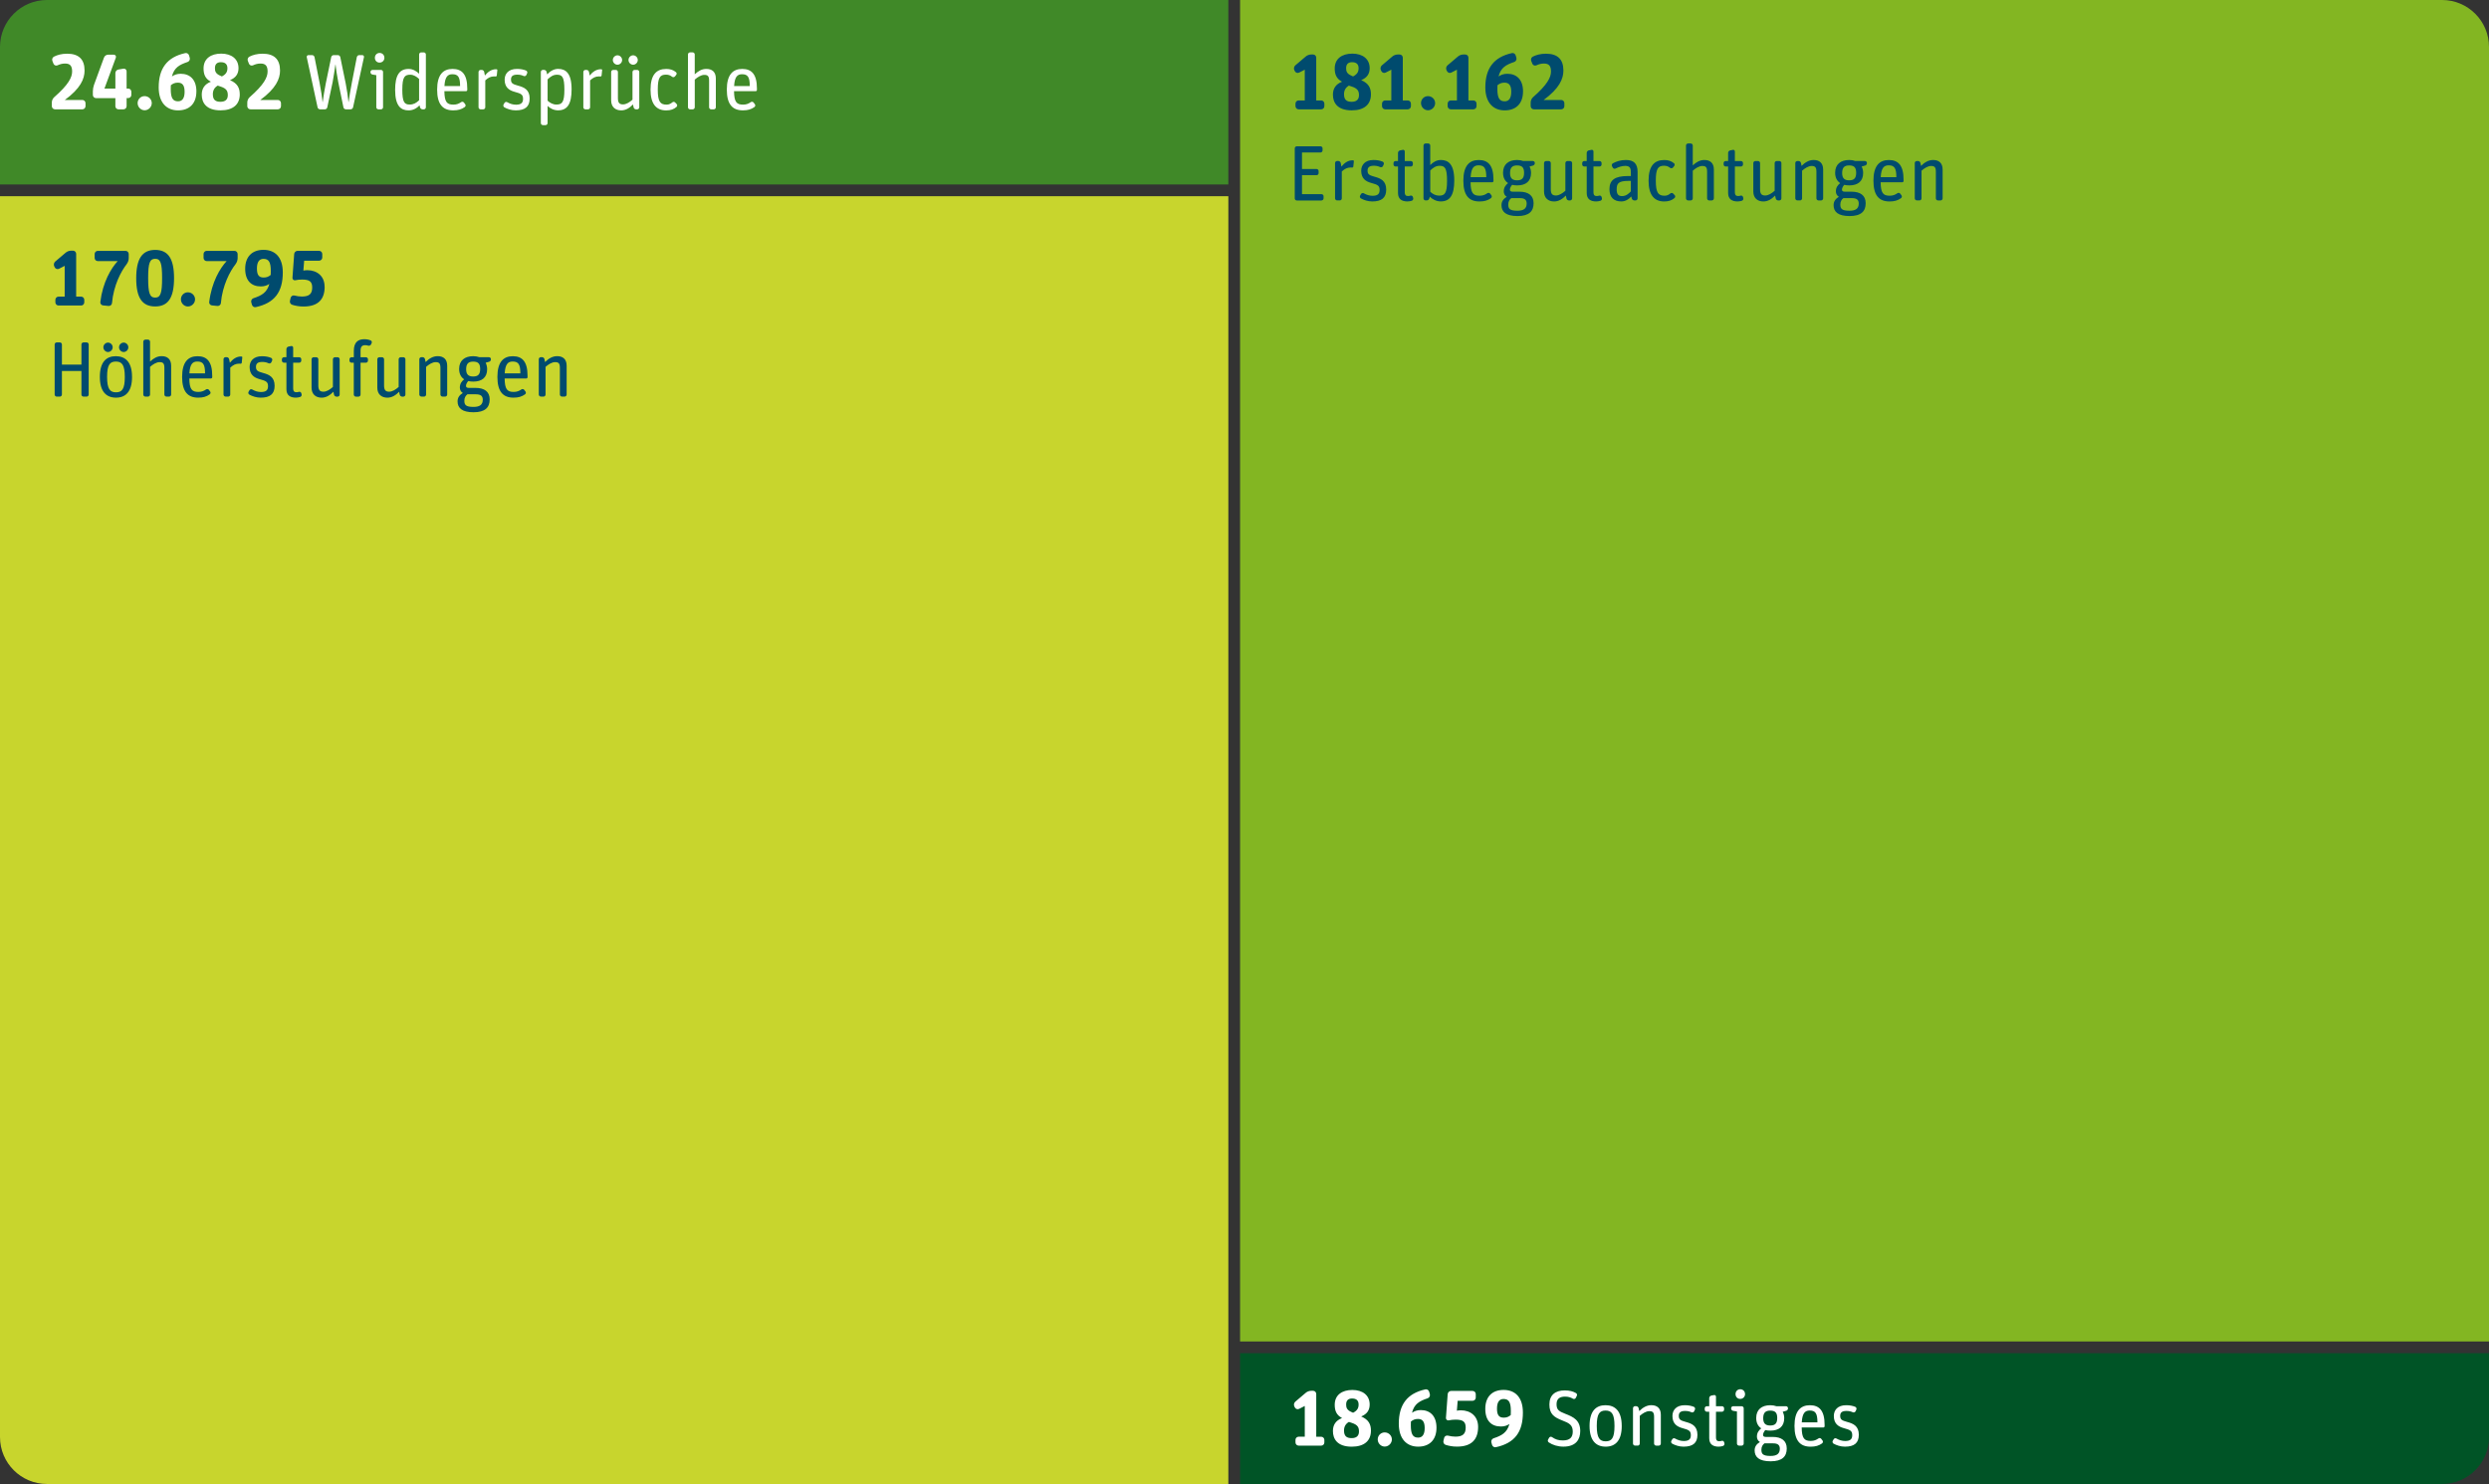
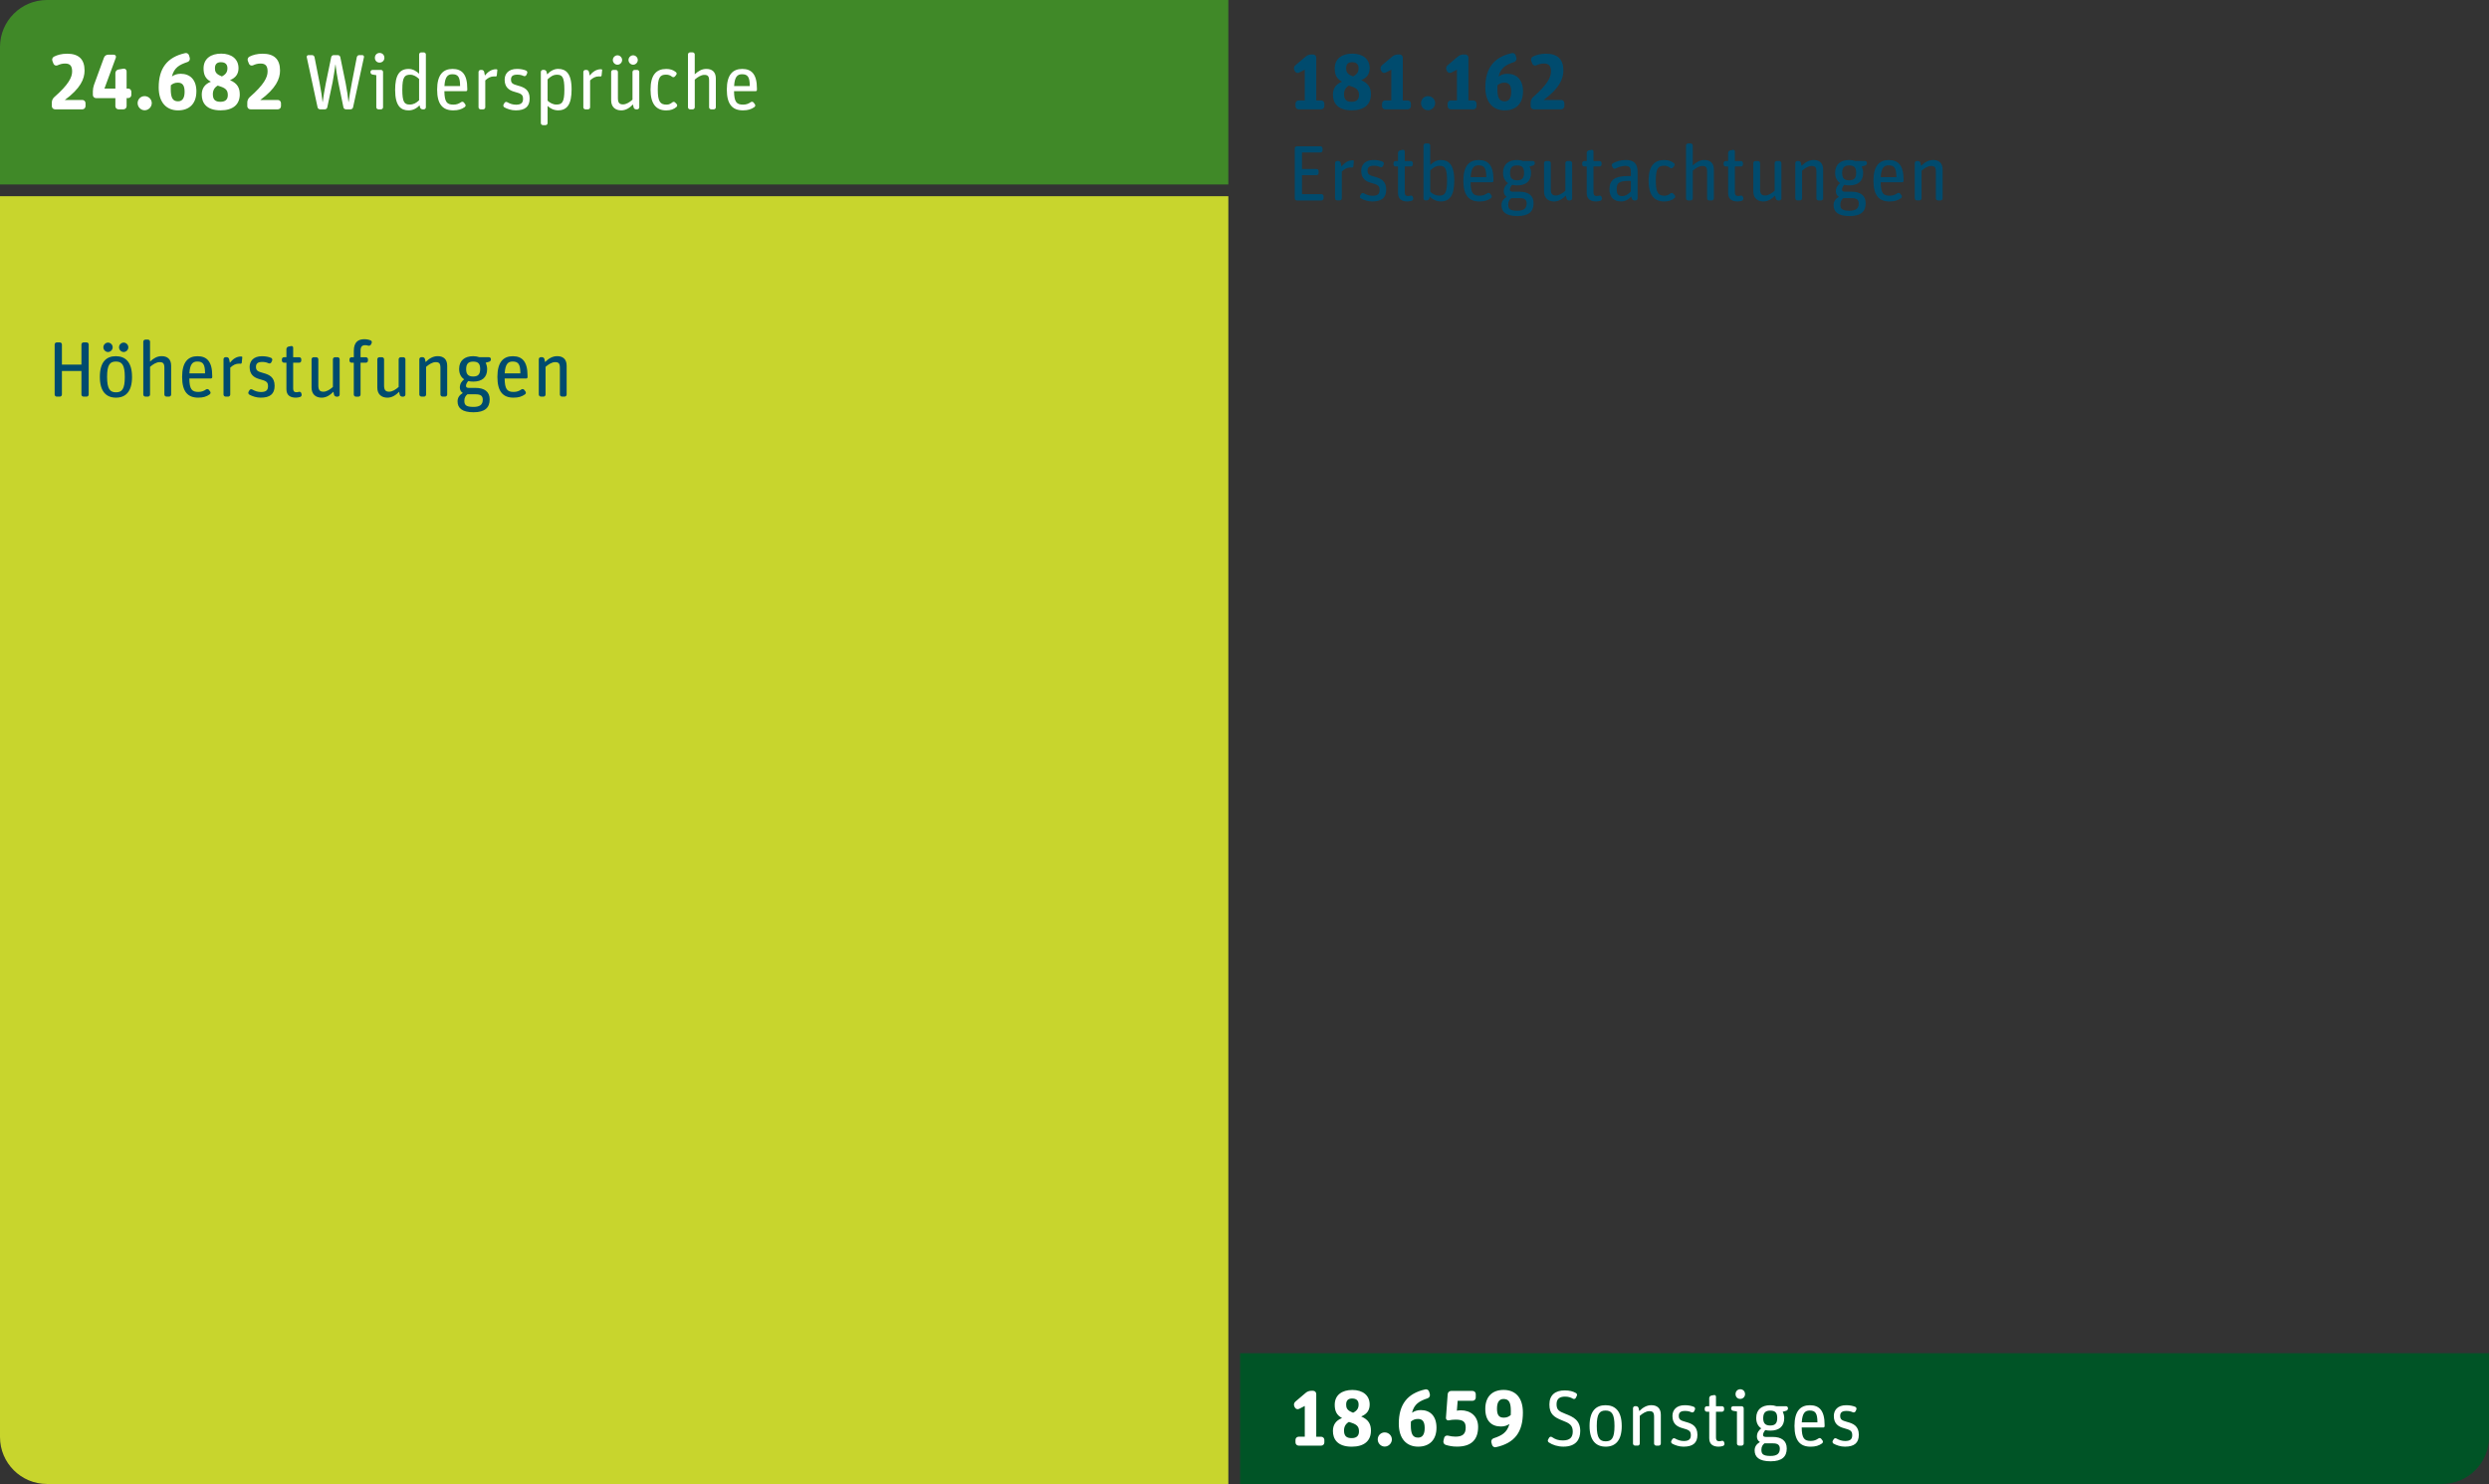
<svg xmlns="http://www.w3.org/2000/svg" id="Ebene_1" viewBox="0 0 1200 715.67">
  <rect x="0" y="0" width="1200" height="715.67" fill="#333333" stroke="none" />
  <defs>
    <style>.cls-1{clip-path:url(#clippath);}.cls-2{fill:none;}.cls-2,.cls-3,.cls-4,.cls-5,.cls-6,.cls-7,.cls-8{stroke-width:0px;}.cls-3{fill:#83b622;}.cls-4{fill:#408928;}.cls-5{fill:#c8d52d;}.cls-6{fill:#fff;}.cls-7{fill:#004b6e;}.cls-8{fill:#005426;}</style>
    <clipPath id="clippath">
      <path class="cls-2" d="M22.64,0C10.14,0,0,10.14,0,22.64v670.39c0,12.51,10.14,22.64,22.64,22.64h1154.72c12.5,0,22.64-10.14,22.64-22.64V22.64c0-12.51-10.14-22.64-22.64-22.64H22.64Z" />
    </clipPath>
  </defs>
  <g class="cls-1">
    <polygon class="cls-4" points="0 0 0 88.96 592.21 88.96 592.21 0 0 0 0 0" />
    <polygon class="cls-8" points="597.87 652.6 597.87 715.67 1200 715.67 1200 652.6 597.87 652.6 597.87 652.6" />
    <polygon class="cls-5" points="0 94.62 0 715.67 592.21 715.67 592.21 94.62 0 94.62 0 94.62" />
-     <polygon class="cls-3" points="597.87 0 597.87 646.94 1200 646.94 1200 0 597.87 0 597.87 0" />
    <path class="cls-6" d="M39.71,52.73c.83,0,1.52-.68,1.52-1.52v-1.48c0-.83-.68-1.52-1.52-1.52h-8.46c7.55-5.54,9.52-10.17,9.52-14.19,0-5.42-2.81-8.12-8.38-8.12-2.77,0-4.74.61-6.34,1.4-.76.38-1.1,1.29-.8,2.05l.53,1.36c.3.76,1.18,1.14,1.93.8,1.14-.53,2.28-.87,3.68-.87,2.43,0,3.38,1.18,3.38,3.83,0,2.81-1.71,6.34-8.65,12.41-.68.61-1.14,1.59-1.14,2.54v1.78c0,.83.68,1.52,1.52,1.52h13.2ZM55.61,51.21c0,.83.68,1.52,1.52,1.52h2.39c.83,0,1.52-.68,1.52-1.52v-3.91h.76c.83,0,1.52-.68,1.52-1.52v-1.55c0-.83-.68-1.52-1.52-1.52h-.76v-8.31c0-.8-.72-1.4-1.48-1.29l-2.46.42c-.83.11-1.48.87-1.48,1.75v7.44h-5.27l5.5-14.91c.27-.72-.23-1.44-.99-1.44h-2.69c-.91,0-1.75.57-2.05,1.44l-4.82,13.17c-.3.83-.53,2.09-.53,2.96v1.86c0,.83.68,1.52,1.52,1.52h9.33v3.91h0ZM73.17,49.73c0-1.86-1.55-3.37-3.45-3.37s-3.37,1.52-3.37,3.37,1.52,3.45,3.37,3.45,3.45-1.55,3.45-3.45h0ZM94.69,44.08c0-5.65-3.07-8.5-7.55-8.5-1.86,0-3.11.53-4.25,1.29,1.06-4.25,3.57-5.65,7.55-6.98.8-.27,1.25-1.14,1.06-1.93l-.34-1.21c-.23-.83-1.06-1.33-1.86-1.14-8.69,1.93-12.79,7.32-12.79,16.54,0,7.4,3.87,11.08,9.33,11.08s8.84-3.26,8.84-9.14h0ZM89,44.27c0,3.11-1.14,4.59-3.15,4.59-2.58,0-3.53-1.67-3.53-6,0-.61,0-1.21.04-1.75.99-.8,1.93-1.25,3.38-1.25,2.28,0,3.26,1.37,3.26,4.4h0ZM115.59,45.48c0-3-1.06-5.27-4.7-6.83,2.88-1.18,4.1-3.11,4.1-5.77,0-4.44-3.37-7.02-8.35-7.02s-8.5,2.43-8.5,7.13c0,2.73.72,4.93,3.53,6.41-3.07,1.21-4.4,3.34-4.4,6.26,0,3.76,2.05,7.55,9.07,7.55,5.99,0,9.26-2.8,9.26-7.74h0ZM109.83,45.86c0,1.94-.99,3.23-3.53,3.23-2.32,0-3.68-.87-3.68-3.64,0-1.86.76-3.23,2.35-4.17l1.48.49c2.73.91,3.38,2.13,3.38,4.1h0ZM106.56,30c2.01,0,3.08.99,3.08,2.88,0,1.71-.61,2.92-2.66,3.98l-.84-.38c-2.2-.95-2.51-2.16-2.51-3.61,0-1.97,1.03-2.88,2.92-2.88h0ZM133.95,52.73c.83,0,1.52-.68,1.52-1.52v-1.48c0-.83-.68-1.52-1.52-1.52h-8.46c7.55-5.54,9.52-10.17,9.52-14.19,0-5.42-2.81-8.12-8.38-8.12-2.77,0-4.74.61-6.34,1.4-.76.38-1.1,1.29-.8,2.05l.53,1.36c.3.76,1.18,1.14,1.93.8,1.14-.53,2.28-.87,3.68-.87,2.43,0,3.38,1.18,3.38,3.83,0,2.81-1.71,6.34-8.65,12.41-.68.61-1.14,1.59-1.14,2.54v1.78c0,.83.68,1.52,1.52,1.52h13.2ZM156.61,52.73c.57,0,1.06-.42,1.18-.95l2.58-12.18c.45-2.16,1.14-7.13,1.33-8.46h.08c.15,1.59.68,5.42,1.33,8.61l2.47,12.02c.11.53.61.95,1.18.95h2.28c.57,0,1.06-.42,1.18-.95l5.27-24.24c.08-.49-.3-.95-.8-.95h-1.48c-.57,0-1.06.42-1.18.99l-2.35,12.06c-.76,3.91-1.29,7.25-1.59,9.56h-.08c-.23-2.35-.68-5.65-1.33-8.91l-2.62-12.75c-.11-.53-.61-.95-1.18-.95h-2.01c-.57,0-1.06.42-1.18.95l-2.62,12.67c-.72,3.53-1.1,6.26-1.48,8.99h-.08c-.19-1.86-.64-5.23-1.44-9.33l-2.43-12.29c-.11-.57-.61-.99-1.18-.99h-1.78c-.49,0-.87.46-.8.95l5.23,24.24c.11.53.61.95,1.18.95h2.31ZM183.69,52.73c.53,0,.99-.46.99-.99v-17.04c0-.53-.46-.98-.99-.98h-4.09c-.53,0-.99.45-.99.98v.11c0,.57.42,1.06.99,1.14l1.82.3v15.48c0,.53.45.99.98.99h1.29ZM185.32,27.88c0-1.37-.99-2.35-2.31-2.35s-2.27,1.02-2.27,2.35.95,2.31,2.24,2.31c1.36,0,2.35-1.02,2.35-2.31h0ZM202.25,50.76l.27,1.02c.15.57.68.95,1.25.95h.57c.53,0,.98-.45.98-.98v-25.49c0-.53-.45-.99-.98-.99h-1.29c-.53,0-.98.46-.98.99v9.29c-1.21-1.17-2.96-2.31-5.05-2.31-4.44,0-6.52,2.99-6.52,10.13,0,7.82,2.84,9.86,6.49,9.86,2.01,0,3.83-.87,5.28-2.46h0ZM193.97,43.13c0-6.11,1.18-7.1,3.87-7.1,1.6,0,3.11.99,4.21,2.05v10.29c-1.37,1.29-2.66,2.05-4.52,2.05-2.58,0-3.57-1.18-3.57-7.29h0ZM224.06,51.63c.46-.3.53-.95.23-1.36l-.61-.8c-.3-.42-.95-.53-1.4-.19-.99.68-2.05,1.18-3.68,1.18-3.15,0-4.29-1.29-4.36-6.49h10.43c.34,0,.61-.27.61-.61v-.68c0-6.87-2.58-9.44-7.1-9.44s-7.43,2.76-7.43,9.97,2.8,10.01,7.77,10.01c2.39,0,3.98-.49,5.54-1.59h0ZM221.82,41.5h-7.55c.27-4.56,1.63-5.7,3.83-5.7,2.73,0,3.72,1.33,3.72,5.7h0ZM232.98,52.73c.53,0,.98-.46.98-.99v-12.97c1.4-1.29,2.58-1.93,4.33-1.93.19,0,.42,0,.61.04.3.04.57-.19.61-.45l.27-2.66c.04-.15-.11-.3-.27-.34-.11-.04-.27-.04-.38-.04-2.2,0-3.95,1.29-5.35,3.03l-.34-1.71c-.11-.57-.61-.99-1.17-.99h-.57c-.53,0-.99.46-.99.99v17.03c0,.53.45.99.99.99h1.29ZM255.36,47.53c0-4.29-2.66-5.43-5.58-6.22-2.62-.72-3.42-1.18-3.42-2.96,0-1.63.95-2.35,3-2.35,1.14,0,2.01.15,3.11.65.53.23,1.1-.04,1.33-.53l.34-.76c.23-.49,0-1.1-.49-1.33-1.21-.49-2.58-.8-4.4-.8-4.17,0-5.95,2.42-5.95,5.19,0,3.76,2.2,5.16,4.85,5.88,3.03.83,4.02,1.25,4.02,3.38,0,1.78-.8,2.81-3.38,2.81-1.56,0-2.92-.46-4.25-1.21-.45-.27-1.06-.11-1.33.38l-.42.72c-.27.45-.11,1.06.34,1.36,1.4.8,3.41,1.48,5.5,1.48,4.48,0,6.72-1.74,6.72-5.69h0ZM263.02,60.35c.53,0,.99-.46.99-.99v-8.27c1.21,1.17,2.96,2.12,5.05,2.12,4.44,0,6.52-2.99,6.52-10.13,0-7.82-2.84-9.86-6.49-9.86-2.01,0-3.83,1.06-5.28,2.65l-.3-1.21c-.11-.53-.64-.95-1.21-.95h-.57c-.53,0-.98.45-.98.98v24.66c0,.53.45.99.98.99h1.29ZM264.01,48.56v-10.29c1.37-1.29,2.66-2.24,4.52-2.24,2.58,0,3.57,1.18,3.57,7.29s-1.18,7.1-3.87,7.1c-1.6,0-3.11-.8-4.21-1.86h0ZM283.51,52.73c.53,0,.99-.46.99-.99v-12.97c1.4-1.29,2.58-1.93,4.32-1.93.19,0,.42,0,.61.04.3.04.57-.19.61-.45l.27-2.66c.04-.15-.11-.3-.27-.34-.11-.04-.27-.04-.38-.04-2.2,0-3.95,1.29-5.35,3.03l-.34-1.71c-.11-.57-.61-.99-1.18-.99h-.57c-.53,0-.98.46-.98.99v17.03c0,.53.45.99.98.99h1.29ZM305.18,50.38l.3,1.4c.11.53.61.95,1.17.95h.57c.53,0,.99-.45.99-.98v-17.03c0-.53-.45-.99-.99-.99h-1.29c-.53,0-.99.46-.99.99v13.35c-1.4,1.25-3.04,2.28-4.56,2.28-1.71,0-2.47-.76-2.47-3v-12.63c0-.53-.46-.99-.99-.99h-1.29c-.53,0-.98.46-.98.99v13.66c0,3.3,2.12,4.85,4.85,4.85,2.24,0,4.06-1.21,5.66-2.84h0ZM299.94,28.94c0-1.25-1.06-2.27-2.24-2.27s-2.24,1.02-2.24,2.27,1.06,2.27,2.24,2.27,2.24-1.02,2.24-2.27h0ZM307.49,28.94c0-1.25-1.06-2.27-2.24-2.27s-2.24,1.02-2.24,2.27,1.06,2.27,2.24,2.27,2.24-1.02,2.24-2.27h0ZM326.15,51.55c.42-.34.45-.98.08-1.36l-.68-.72c-.34-.42-.99-.46-1.4-.11-.8.65-1.59,1.1-2.77,1.1-3.04,0-4.25-1.4-4.25-7.25s1.1-7.21,3.98-7.21c1.25,0,2.05.34,2.88.99.42.34,1.02.3,1.4-.11l.61-.76c.34-.42.3-1.02-.15-1.36-1.37-1.1-2.81-1.51-4.63-1.51-4.7,0-7.58,2.73-7.58,9.98,0,6.83,2.69,10.01,7.54,10.01,2.16,0,3.72-.57,4.97-1.67h0ZM333.97,52.73c.53,0,.99-.46.99-.99v-13.35c1.37-1.21,3.07-2.28,4.59-2.28,1.71,0,2.32.61,2.32,2.77v12.86c0,.53.45.99.98.99h1.29c.53,0,.98-.46.98-.99v-13.89c0-3.22-1.86-4.62-4.59-4.62-2.2,0-3.91,1.06-5.58,2.61v-9.59c0-.53-.46-.99-.99-.99h-1.29c-.53,0-.98.46-.98.99v25.49c0,.53.45.99.98.99h1.29ZM363.71,51.63c.46-.3.53-.95.23-1.36l-.61-.8c-.3-.42-.95-.53-1.4-.19-.99.68-2.05,1.18-3.68,1.18-3.15,0-4.29-1.29-4.36-6.49h10.43c.34,0,.61-.27.61-.61v-.68c0-6.87-2.58-9.44-7.09-9.44s-7.43,2.76-7.43,9.97,2.8,10.01,7.77,10.01c2.39,0,3.98-.49,5.54-1.59h0ZM361.48,41.5h-7.55c.27-4.56,1.63-5.7,3.83-5.7,2.73,0,3.72,1.33,3.72,5.7h0Z" />
    <path class="cls-6" d="M636.98,697.18c.84,0,1.52-.68,1.52-1.52v-1.25c0-.83-.68-1.52-1.52-1.52h-2.39v-20.64c0-.84-.68-1.52-1.52-1.52h-.91c-.91,0-1.97.38-2.65.99l-5.01,4.25c-.64.57-.87,1.56-.45,2.35l.23.45c.38.76,1.29,1.06,2.05.68l2.73-1.4v14.83h-2.96c-.84,0-1.52.68-1.52,1.52v1.25c0,.83.68,1.52,1.52,1.52h10.88ZM660.96,689.94c0-3-1.06-5.27-4.7-6.83,2.88-1.18,4.09-3.11,4.09-5.77,0-4.44-3.37-7.01-8.35-7.01s-8.5,2.42-8.5,7.13c0,2.73.72,4.93,3.53,6.41-3.07,1.21-4.4,3.34-4.4,6.26,0,3.76,2.05,7.55,9.07,7.55,5.99,0,9.26-2.8,9.26-7.74h0ZM655.19,690.32c0,1.94-.99,3.23-3.53,3.23-2.32,0-3.68-.87-3.68-3.64,0-1.86.76-3.23,2.35-4.17l1.48.49c2.73.91,3.38,2.12,3.38,4.1h0ZM651.93,674.45c2.01,0,3.08.99,3.08,2.89,0,1.71-.61,2.92-2.66,3.98l-.83-.38c-2.2-.95-2.51-2.16-2.51-3.61,0-1.97,1.02-2.89,2.92-2.89h0ZM671.05,694.18c0-1.86-1.55-3.38-3.45-3.38s-3.37,1.52-3.37,3.38,1.52,3.45,3.37,3.45,3.45-1.56,3.45-3.45h0ZM692.56,688.53c0-5.65-3.07-8.5-7.55-8.5-1.86,0-3.11.53-4.25,1.29,1.06-4.25,3.57-5.65,7.55-6.98.8-.27,1.25-1.14,1.06-1.94l-.34-1.21c-.23-.83-1.06-1.33-1.86-1.14-8.69,1.93-12.78,7.32-12.78,16.54,0,7.4,3.87,11.08,9.33,11.08s8.84-3.26,8.84-9.14h0ZM686.87,688.72c0,3.11-1.14,4.59-3.15,4.59-2.58,0-3.53-1.67-3.53-6,0-.61,0-1.21.04-1.75.99-.8,1.93-1.25,3.38-1.25,2.28,0,3.26,1.37,3.26,4.4h0ZM712.63,688.11c0-5.2-3.71-7.97-8.3-7.97-.8,0-1.48.08-1.94.19l.38-4.78h7.21c.83,0,1.52-.68,1.52-1.52v-1.71c0-.83-.68-1.52-1.52-1.52h-10.39c-.83,0-1.55.68-1.63,1.52l-.84,11.49c-.04.76.61,1.33,1.37,1.18,1.03-.23,2.01-.34,3.26-.34,3.53,0,4.89.91,4.89,3.83,0,3.07-1.44,4.36-4.97,4.36-1.18,0-2.39-.19-3.6-.49-.8-.19-1.63.3-1.82,1.1l-.34,1.44c-.19.8.27,1.67,1.1,1.93,1.48.45,3.22.83,5.42.83,7.17,0,10.2-3.56,10.2-9.56h0ZM724.96,683.68c-2.28,0-3.23-1.25-3.23-4.37s1.14-4.63,3.15-4.63c2.58,0,3.53,1.59,3.53,5.81,0,.68,0,1.33-.04,1.94-.99.83-1.97,1.25-3.41,1.25h0ZM720.07,693.65c-.8.27-1.25,1.14-1.06,1.93l.34,1.21c.23.83,1.06,1.33,1.86,1.14,9.03-1.97,13.01-7.25,13.01-16.73,0-7.4-3.79-10.89-9.3-10.89s-8.83,3.3-8.83,9.14,3.07,8.5,7.54,8.5c1.78,0,3-.49,4.1-1.21-1.14,4.17-3.72,5.61-7.66,6.9h0ZM761.87,690.2c0-5.24-3.19-6.83-7.25-8.39-3.15-1.22-4.17-1.97-4.17-4.63s1.59-3.64,4.1-3.64c1.52,0,2.66.34,3.83,1.02.46.27,1.06.08,1.33-.38l.49-.99c.27-.49.08-1.1-.38-1.36-1.44-.83-3.07-1.29-5.46-1.29-4.55,0-7.36,2.27-7.36,6.75s1.97,6.11,6.29,7.78c3.19,1.22,4.97,2.13,4.97,5.31,0,2.7-1.29,4.29-4.78,4.29-2.2,0-3.57-.49-5.27-1.63-.42-.3-1.02-.15-1.33.3l-.49.87c-.3.46-.15,1.1.3,1.4,1.82,1.25,4.36,2.05,7.05,2.05,6.18,0,8.12-3.6,8.12-7.47h0ZM781.87,687.66c0-7.14-3.18-9.98-7.81-9.98s-7.7,2.84-7.7,9.98,3.14,10.01,7.78,10.01,7.74-2.88,7.74-10.01h0ZM769.84,687.66c0-5.88,1.37-7.4,4.25-7.4s4.29,1.56,4.29,7.44-1.37,7.4-4.25,7.4-4.29-1.59-4.29-7.44h0ZM789.57,697.18c.53,0,.99-.46.99-.99v-13.36c1.37-1.21,3.07-2.28,4.59-2.28,1.71,0,2.32.61,2.32,2.77v12.86c0,.53.45.99.98.99h1.29c.53,0,.98-.46.98-.99v-13.89c0-3.22-1.86-4.62-4.59-4.62-2.24,0-4.14,1.17-5.81,2.84l-.3-1.4c-.11-.53-.61-.95-1.17-.95h-.57c-.53,0-.98.45-.98.98v17.03c0,.53.45.99.98.99h1.29ZM818.37,691.98c0-4.29-2.66-5.43-5.58-6.22-2.62-.72-3.41-1.18-3.41-2.96,0-1.63.95-2.35,3-2.35,1.14,0,2.01.15,3.11.64.53.23,1.1-.04,1.33-.53l.34-.76c.23-.49,0-1.1-.49-1.33-1.21-.49-2.58-.79-4.4-.79-4.17,0-5.95,2.42-5.95,5.19,0,3.76,2.2,5.16,4.85,5.88,3.04.84,4.02,1.25,4.02,3.38,0,1.78-.8,2.81-3.38,2.81-1.56,0-2.92-.45-4.25-1.21-.46-.26-1.06-.11-1.33.38l-.42.72c-.26.45-.11,1.06.34,1.36,1.4.79,3.41,1.48,5.5,1.48,4.48,0,6.72-1.74,6.72-5.69h0ZM824.06,680.83v12.79c0,3.03,1.97,4.05,4.55,4.05.8,0,1.48-.15,2.09-.34.53-.19.8-.72.68-1.25l-.15-.57c-.15-.49-.68-.8-1.18-.64-.34.11-.72.19-1.18.19-1.06,0-1.56-.53-1.56-1.75v-12.49h2.92c.53,0,.99-.45.99-.98v-.68c0-.53-.45-.98-.99-.98h-2.92v-4.63c0-.49-.45-.87-.95-.76l-1.36.26c-.53.15-.95.65-.95,1.22v3.91h-1.18c-.53,0-.99.46-.99.98v.68c0,.53.46.98.99.98h1.18ZM839.69,697.18c.53,0,.99-.46.99-.99v-17.04c0-.53-.46-.98-.99-.98h-4.09c-.53,0-.99.45-.99.98v.11c0,.57.42,1.06.99,1.14l1.82.3v15.48c0,.53.45.99.99.99h1.29ZM841.32,672.33c0-1.37-.99-2.35-2.31-2.35s-2.27,1.02-2.27,2.35.95,2.31,2.24,2.31c1.36,0,2.35-1.02,2.35-2.31h0ZM861.43,698.55c0-3.79-2.58-5.57-6.83-5.57h-3.27c-.99,0-1.33-.42-1.33-.99,0-.72.49-1.67,1.1-2.32.72.19,1.56.27,2.43.27,4.14,0,6.68-1.97,6.68-5.99,0-1.14-.27-2.2-.72-3.11l1.63-.46c.53-.11.91-.61.91-1.17v-.08c0-.53-.42-.95-.95-.95h-4.62c-.84-.3-1.82-.49-2.96-.49-4.14,0-6.79,2.12-6.79,6.14,0,2.32.87,3.99,2.42,5.01-1.1.87-2.08,2.09-2.08,3.95,0,1.14.49,2.08,1.44,2.65-1.36.83-2.54,2.01-2.54,4.02,0,3.19,2.12,5.27,7.7,5.27s7.78-2.31,7.78-6.18h0ZM854.83,696.08c1.97,0,3.26.57,3.26,2.58,0,2.43-1.44,3.49-4.48,3.49-3.76,0-4.4-1.03-4.4-3,0-1.44.61-2.43,1.48-3.08h4.14ZM850.08,683.94c0-2.66,1.14-3.65,3.34-3.65,2.35,0,3.42.87,3.42,3.57s-1.14,3.61-3.38,3.61-3.38-.95-3.38-3.53h0ZM878.46,696.08c.46-.3.53-.95.23-1.36l-.61-.8c-.3-.42-.95-.53-1.4-.19-.99.68-2.05,1.18-3.68,1.18-3.15,0-4.29-1.29-4.36-6.49h10.43c.34,0,.61-.27.61-.6v-.68c0-6.87-2.58-9.45-7.09-9.45s-7.43,2.77-7.43,9.98,2.8,10.01,7.77,10.01c2.39,0,3.98-.49,5.54-1.59h0ZM876.22,685.95h-7.55c.27-4.56,1.63-5.7,3.83-5.7,2.73,0,3.72,1.33,3.72,5.7h0ZM896.18,691.98c0-4.29-2.66-5.43-5.58-6.22-2.62-.72-3.41-1.18-3.41-2.96,0-1.63.95-2.35,3-2.35,1.14,0,2.01.15,3.11.64.53.23,1.1-.04,1.33-.53l.34-.76c.23-.49,0-1.1-.49-1.33-1.21-.49-2.58-.79-4.4-.79-4.17,0-5.95,2.42-5.95,5.19,0,3.76,2.2,5.16,4.85,5.88,3.04.84,4.02,1.25,4.02,3.38,0,1.78-.8,2.81-3.38,2.81-1.56,0-2.92-.45-4.25-1.21-.46-.26-1.06-.11-1.33.38l-.42.72c-.26.45-.11,1.06.34,1.36,1.4.79,3.41,1.48,5.5,1.48,4.48,0,6.71-1.74,6.71-5.69h0Z" />
    <path class="cls-7" d="M28.86,191.27c.53,0,.99-.46.99-.99v-11.38h9.41v11.38c0,.53.45.99.99.99h1.52c.53,0,.99-.46.99-.99v-24.16c0-.53-.45-.99-.99-.99h-1.52c-.53,0-.99.46-.99.99v9.71h-9.41v-9.71c0-.53-.45-.99-.99-.99h-1.52c-.53,0-.99.46-.99.99v24.16c0,.53.45.99.99.99h1.52ZM63.65,181.76c0-7.14-3.18-9.98-7.81-9.98s-7.7,2.84-7.7,9.98,3.14,10.01,7.78,10.01,7.74-2.88,7.74-10.01h0ZM51.63,181.76c0-5.88,1.37-7.4,4.25-7.4s4.29,1.56,4.29,7.44-1.37,7.4-4.25,7.4-4.29-1.59-4.29-7.44h0ZM54.32,167.49c0-1.25-1.06-2.27-2.24-2.27s-2.24,1.02-2.24,2.27,1.06,2.27,2.24,2.27,2.24-1.02,2.24-2.27h0ZM61.87,167.49c0-1.25-1.06-2.27-2.24-2.27s-2.24,1.02-2.24,2.27,1.06,2.27,2.24,2.27,2.24-1.02,2.24-2.27h0ZM71.36,191.27c.53,0,.98-.46.98-.99v-13.36c1.37-1.21,3.08-2.28,4.59-2.28,1.71,0,2.32.61,2.32,2.77v12.86c0,.53.45.99.99.99h1.29c.53,0,.98-.46.98-.99v-13.89c0-3.22-1.86-4.62-4.59-4.62-2.2,0-3.91,1.06-5.58,2.61v-9.59c0-.53-.45-.99-.98-.99h-1.29c-.53,0-.99.46-.99.99v25.49c0,.53.45.99.99.99h1.29ZM101.1,190.18c.45-.3.53-.95.23-1.36l-.61-.8c-.3-.42-.95-.53-1.4-.19-.99.68-2.05,1.18-3.68,1.18-3.15,0-4.29-1.29-4.36-6.49h10.43c.34,0,.61-.27.61-.61v-.68c0-6.87-2.58-9.44-7.09-9.44s-7.43,2.76-7.43,9.97,2.8,10.01,7.77,10.01c2.39,0,3.98-.49,5.54-1.59h0ZM98.86,180.05h-7.55c.27-4.56,1.63-5.7,3.83-5.7,2.73,0,3.72,1.33,3.72,5.7h0ZM110.02,191.27c.53,0,.99-.46.99-.99v-12.97c1.4-1.29,2.58-1.94,4.32-1.94.19,0,.42,0,.61.04.3.04.57-.19.61-.45l.27-2.66c.04-.15-.11-.3-.27-.34-.11-.04-.26-.04-.38-.04-2.2,0-3.95,1.29-5.35,3.03l-.34-1.71c-.11-.57-.61-.99-1.17-.99h-.57c-.53,0-.98.46-.98.99v17.03c0,.53.45.99.98.99h1.29ZM132.4,186.08c0-4.29-2.66-5.43-5.58-6.22-2.62-.72-3.41-1.18-3.41-2.96,0-1.63.95-2.35,3-2.35,1.14,0,2.01.15,3.11.65.53.23,1.1-.04,1.33-.53l.34-.76c.23-.49,0-1.1-.49-1.33-1.21-.49-2.58-.79-4.4-.79-4.17,0-5.95,2.42-5.95,5.19,0,3.76,2.2,5.16,4.85,5.88,3.04.83,4.02,1.25,4.02,3.38,0,1.78-.8,2.81-3.38,2.81-1.56,0-2.92-.46-4.25-1.22-.45-.26-1.06-.11-1.33.38l-.42.72c-.26.45-.11,1.06.34,1.36,1.4.79,3.41,1.48,5.5,1.48,4.48,0,6.72-1.74,6.72-5.69h0ZM138.09,174.92v12.79c0,3.03,1.97,4.06,4.55,4.06.8,0,1.48-.15,2.09-.34.53-.19.8-.72.68-1.25l-.15-.57c-.15-.49-.68-.8-1.18-.64-.34.11-.72.19-1.18.19-1.06,0-1.56-.53-1.56-1.75v-12.49h2.92c.53,0,.99-.45.99-.98v-.68c0-.53-.46-.98-.99-.98h-2.92v-4.63c0-.49-.46-.87-.95-.76l-1.36.26c-.53.15-.95.65-.95,1.21v3.91h-1.18c-.53,0-.99.46-.99.98v.68c0,.53.46.98.99.98h1.18ZM160.74,188.93l.3,1.4c.11.53.61.95,1.17.95h.57c.53,0,.98-.45.98-.98v-17.03c0-.53-.45-.99-.98-.99h-1.29c-.53,0-.99.46-.99.99v13.35c-1.41,1.25-3.04,2.28-4.56,2.28-1.71,0-2.47-.76-2.47-3v-12.63c0-.53-.45-.99-.99-.99h-1.29c-.53,0-.98.46-.98.99v13.66c0,3.3,2.12,4.85,4.85,4.85,2.24,0,4.06-1.21,5.66-2.84h0ZM170.57,174.92v15.37c0,.53.45.99.99.99h1.29c.53,0,.98-.46.98-.99v-15.37h2.58c.53,0,.99-.45.99-.98v-.68c0-.53-.46-.98-.99-.98h-2.58v-3.08c0-1.94.65-2.73,2.24-2.73.49,0,.99.07,1.44.23.53.15,1.14-.11,1.37-.61l.3-.64c.23-.49,0-1.1-.49-1.29-.91-.38-1.97-.57-3.07-.57-2.81,0-5.04,1.29-5.04,5.65v3.04h-1.1c-.53,0-.99.46-.99.98v.68c0,.53.45.98.99.98h1.1ZM192.42,188.93l.3,1.4c.11.53.61.95,1.18.95h.57c.53,0,.99-.45.99-.98v-17.03c0-.53-.45-.99-.99-.99h-1.29c-.53,0-.98.46-.98.99v13.35c-1.41,1.25-3.04,2.28-4.56,2.28-1.71,0-2.47-.76-2.47-3v-12.63c0-.53-.45-.99-.99-.99h-1.29c-.53,0-.98.46-.98.99v13.66c0,3.3,2.12,4.85,4.85,4.85,2.24,0,4.06-1.21,5.66-2.84h0ZM204.45,191.27c.53,0,.98-.46.98-.99v-13.36c1.37-1.21,3.08-2.28,4.59-2.28,1.71,0,2.32.61,2.32,2.77v12.86c0,.53.45.99.98.99h1.29c.53,0,.99-.46.99-.99v-13.89c0-3.22-1.86-4.62-4.59-4.62-2.24,0-4.14,1.17-5.81,2.84l-.3-1.4c-.11-.53-.61-.95-1.17-.95h-.57c-.53,0-.99.45-.99.98v17.03c0,.53.45.99.99.99h1.29ZM236.09,192.64c0-3.79-2.58-5.57-6.83-5.57h-3.27c-.99,0-1.33-.42-1.33-.99,0-.72.49-1.67,1.1-2.32.72.19,1.56.27,2.43.27,4.14,0,6.67-1.97,6.67-5.99,0-1.14-.27-2.2-.72-3.11l1.63-.46c.53-.11.91-.61.91-1.17v-.08c0-.53-.42-.95-.95-.95h-4.62c-.84-.3-1.82-.49-2.96-.49-4.14,0-6.79,2.12-6.79,6.14,0,2.32.87,3.98,2.42,5.01-1.1.87-2.08,2.09-2.08,3.95,0,1.14.49,2.08,1.44,2.65-1.36.83-2.54,2.01-2.54,4.02,0,3.19,2.12,5.27,7.7,5.27s7.78-2.31,7.78-6.18h0ZM229.49,190.17c1.98,0,3.26.57,3.26,2.58,0,2.43-1.44,3.49-4.48,3.49-3.76,0-4.4-1.03-4.4-3,0-1.44.61-2.43,1.48-3.08h4.14ZM224.74,178.04c0-2.66,1.14-3.65,3.34-3.65,2.35,0,3.42.87,3.42,3.57s-1.14,3.61-3.38,3.61-3.38-.95-3.38-3.53h0ZM253.12,190.18c.46-.3.53-.95.23-1.36l-.61-.8c-.3-.42-.95-.53-1.4-.19-.99.68-2.05,1.18-3.68,1.18-3.15,0-4.29-1.29-4.36-6.49h10.43c.34,0,.61-.27.61-.61v-.68c0-6.87-2.58-9.44-7.1-9.44s-7.43,2.76-7.43,9.97,2.8,10.01,7.77,10.01c2.39,0,3.98-.49,5.54-1.59h0ZM250.88,180.05h-7.55c.27-4.56,1.63-5.7,3.83-5.7,2.73,0,3.72,1.33,3.72,5.7h0ZM262.04,191.27c.53,0,.98-.46.98-.99v-13.36c1.37-1.21,3.08-2.28,4.59-2.28,1.71,0,2.32.61,2.32,2.77v12.86c0,.53.46.99.99.99h1.29c.53,0,.98-.46.98-.99v-13.89c0-3.22-1.86-4.62-4.59-4.62-2.24,0-4.14,1.17-5.81,2.84l-.3-1.4c-.11-.53-.61-.95-1.17-.95h-.57c-.53,0-.99.45-.99.98v17.03c0,.53.45.99.99.99h1.29Z" />
-     <path class="cls-7" d="M39.11,147.34c.83,0,1.52-.68,1.52-1.52v-1.25c0-.83-.68-1.52-1.52-1.52h-2.39v-20.64c0-.83-.68-1.52-1.52-1.52h-.91c-.91,0-1.97.38-2.65.99l-5.01,4.25c-.65.57-.87,1.56-.46,2.35l.23.46c.38.76,1.29,1.06,2.05.68l2.73-1.4v14.83h-2.96c-.83,0-1.52.68-1.52,1.52v1.25c0,.83.68,1.52,1.52,1.52h10.88ZM61.07,127.35c.61-.76.99-1.86.99-2.84v-2.01c0-.83-.68-1.52-1.52-1.52h-13.39c-.83,0-1.52.68-1.52,1.52v1.9c0,.83.68,1.52,1.52,1.52h9.6c-3.19,3.45-7.21,10.13-8.38,19.7-.11.83.49,1.59,1.33,1.67l2.62.26c.83.08,1.59-.53,1.67-1.36.76-8.58,4.4-15.41,7.09-18.82h0ZM83.91,134.14c0-9.41-2.84-13.62-9.1-13.62s-9.14,4.28-9.14,13.69,2.88,13.58,9.14,13.58,9.1-4.21,9.1-13.66h0ZM71.43,134.11c0-7.32.8-9.3,3.38-9.3s3.34,2.01,3.34,9.3-.76,9.41-3.34,9.41-3.38-2.05-3.38-9.41h0ZM94.04,144.35c0-1.86-1.55-3.38-3.45-3.38s-3.37,1.52-3.37,3.38,1.52,3.45,3.37,3.45,3.45-1.55,3.45-3.45h0ZM113.58,127.35c.61-.76.99-1.86.99-2.84v-2.01c0-.83-.68-1.52-1.52-1.52h-13.39c-.83,0-1.52.68-1.52,1.52v1.9c0,.83.68,1.52,1.52,1.52h9.6c-3.19,3.45-7.21,10.13-8.39,19.7-.11.83.49,1.59,1.33,1.67l2.62.26c.83.08,1.59-.53,1.67-1.36.76-8.58,4.4-15.41,7.1-18.82h0ZM127.09,133.84c-2.28,0-3.22-1.25-3.22-4.37s1.14-4.63,3.15-4.63c2.58,0,3.53,1.59,3.53,5.81,0,.68,0,1.33-.04,1.94-.99.84-1.97,1.25-3.41,1.25h0ZM122.19,143.82c-.8.27-1.25,1.14-1.06,1.94l.34,1.21c.23.83,1.06,1.33,1.86,1.14,9.03-1.97,13.01-7.25,13.01-16.73,0-7.4-3.79-10.89-9.29-10.89s-8.84,3.3-8.84,9.14,3.07,8.5,7.55,8.5c1.78,0,3-.49,4.1-1.21-1.14,4.17-3.72,5.61-7.66,6.9h0ZM156.49,138.28c0-5.2-3.71-7.97-8.3-7.97-.8,0-1.48.08-1.93.19l.38-4.78h7.21c.83,0,1.52-.68,1.52-1.52v-1.71c0-.83-.68-1.52-1.52-1.52h-10.39c-.83,0-1.56.68-1.63,1.52l-.83,11.49c-.04.76.61,1.33,1.37,1.18,1.02-.23,2.01-.34,3.26-.34,3.53,0,4.89.91,4.89,3.83,0,3.07-1.44,4.36-4.97,4.36-1.18,0-2.39-.19-3.6-.49-.8-.19-1.63.3-1.82,1.1l-.34,1.44c-.19.8.27,1.67,1.1,1.93,1.48.46,3.23.83,5.43.83,7.17,0,10.2-3.56,10.2-9.56h0Z" />
    <path class="cls-7" d="M637.13,96.66c.53,0,.99-.45.99-.98v-1.06c0-.53-.45-.98-.99-.98h-9.41v-9.15h7.02c.53,0,.99-.45.99-.98v-1.02c0-.53-.46-.98-.99-.98h-7.02v-7.97h8.92c.53,0,.99-.45.99-.98v-1.02c0-.53-.46-.98-.99-.98h-11.42c-.53,0-.99.45-.99.98v24.17c0,.53.45.98.99.98h11.91ZM645.93,96.66c.53,0,.98-.46.98-.99v-12.97c1.4-1.29,2.58-1.93,4.33-1.93.19,0,.42,0,.61.04.3.04.57-.19.61-.46l.27-2.66c.04-.15-.11-.3-.27-.34-.11-.04-.27-.04-.38-.04-2.2,0-3.95,1.29-5.35,3.03l-.34-1.71c-.11-.57-.61-.99-1.17-.99h-.57c-.53,0-.99.46-.99.99v17.03c0,.53.45.99.99.99h1.29ZM668.32,91.46c0-4.29-2.66-5.43-5.58-6.22-2.62-.72-3.41-1.18-3.41-2.96,0-1.63.95-2.35,3-2.35,1.14,0,2.01.15,3.11.65.53.23,1.1-.04,1.33-.53l.34-.76c.23-.49,0-1.1-.49-1.33-1.21-.49-2.58-.8-4.4-.8-4.17,0-5.95,2.42-5.95,5.19,0,3.76,2.2,5.16,4.85,5.88,3.03.83,4.02,1.25,4.02,3.38,0,1.78-.8,2.81-3.38,2.81-1.56,0-2.92-.46-4.25-1.21-.45-.27-1.06-.11-1.33.38l-.42.72c-.27.45-.11,1.06.34,1.36,1.4.8,3.41,1.48,5.5,1.48,4.48,0,6.72-1.74,6.72-5.69h0ZM674.01,80.3v12.79c0,3.03,1.97,4.06,4.55,4.06.8,0,1.48-.15,2.09-.34.53-.19.8-.72.68-1.25l-.15-.57c-.15-.49-.68-.8-1.18-.64-.34.11-.72.19-1.18.19-1.06,0-1.56-.53-1.56-1.75v-12.49h2.92c.53,0,.99-.45.99-.98v-.68c0-.53-.46-.98-.99-.98h-2.92v-4.63c0-.49-.45-.87-.95-.76l-1.36.27c-.53.15-.95.65-.95,1.21v3.91h-1.18c-.53,0-.99.45-.99.98v.68c0,.53.46.98.99.98h1.18ZM701.13,87.02c0-7.82-2.84-9.86-6.49-9.86-2.01,0-3.72,1.02-5.09,2.46v-9.44c0-.53-.45-.99-.98-.99h-1.29c-.53,0-.98.46-.98.99v25.49c0,.53.46.98.98.98h.57c.57,0,1.1-.38,1.25-.95l.27-.87c1.1,1.25,3.15,2.31,5.24,2.31,4.44,0,6.52-2.99,6.52-10.13h0ZM689.56,92.49v-10.29c1.37-1.29,2.66-2.24,4.52-2.24,2.58,0,3.57,1.18,3.57,7.29s-1.18,7.1-3.87,7.1c-1.59,0-3.11-.8-4.21-1.86h0ZM718.81,95.56c.45-.3.53-.95.23-1.36l-.61-.8c-.3-.42-.95-.53-1.4-.19-.99.68-2.05,1.18-3.68,1.18-3.15,0-4.29-1.29-4.36-6.49h10.43c.34,0,.61-.27.61-.61v-.68c0-6.87-2.58-9.44-7.09-9.44s-7.43,2.77-7.43,9.98,2.8,10.01,7.77,10.01c2.39,0,3.98-.49,5.54-1.59h0ZM716.57,85.43h-7.55c.27-4.56,1.63-5.7,3.83-5.7,2.73,0,3.72,1.33,3.72,5.7h0ZM739.38,98.02c0-3.79-2.58-5.57-6.83-5.57h-3.27c-.99,0-1.33-.42-1.33-.99,0-.72.49-1.67,1.1-2.32.72.19,1.56.27,2.43.27,4.14,0,6.67-1.97,6.67-5.99,0-1.14-.26-2.2-.72-3.11l1.63-.46c.53-.11.91-.61.91-1.17v-.08c0-.53-.42-.95-.95-.95h-4.62c-.83-.3-1.82-.49-2.96-.49-4.14,0-6.79,2.12-6.79,6.14,0,2.32.87,3.99,2.43,5.01-1.1.87-2.08,2.09-2.08,3.95,0,1.14.49,2.08,1.44,2.65-1.36.83-2.54,2.01-2.54,4.02,0,3.19,2.12,5.27,7.7,5.27s7.78-2.31,7.78-6.18h0ZM732.78,95.56c1.97,0,3.26.57,3.26,2.58,0,2.43-1.44,3.49-4.48,3.49-3.76,0-4.4-1.03-4.4-3,0-1.44.61-2.43,1.48-3.08h4.14ZM728.03,83.42c0-2.66,1.14-3.64,3.34-3.64,2.35,0,3.42.87,3.42,3.57s-1.14,3.61-3.38,3.61-3.38-.95-3.38-3.53h0ZM754.93,94.31l.3,1.4c.11.53.61.95,1.17.95h.57c.53,0,.99-.45.99-.98v-17.03c0-.53-.46-.99-.99-.99h-1.29c-.53,0-.98.46-.98.99v13.35c-1.41,1.25-3.04,2.28-4.56,2.28-1.71,0-2.47-.76-2.47-3v-12.63c0-.53-.45-.99-.98-.99h-1.29c-.53,0-.99.46-.99.99v13.66c0,3.3,2.12,4.85,4.85,4.85,2.24,0,4.06-1.21,5.66-2.84h0ZM764.99,80.3v12.79c0,3.03,1.97,4.06,4.55,4.06.8,0,1.48-.15,2.09-.34.53-.19.8-.72.68-1.25l-.15-.57c-.15-.49-.68-.8-1.18-.64-.34.11-.72.19-1.18.19-1.06,0-1.56-.53-1.56-1.75v-12.49h2.92c.53,0,.99-.45.99-.98v-.68c0-.53-.46-.98-.99-.98h-2.92v-4.63c0-.49-.45-.87-.95-.76l-1.36.27c-.53.15-.95.65-.95,1.21v3.91h-1.18c-.53,0-.99.45-.99.98v.68c0,.53.45.98.99.98h1.18ZM786.46,94.76l.26.95c.15.57.68.95,1.25.95h.57c.53,0,.98-.45.98-.98v-12.79c0-4.06-1.93-5.73-5.65-5.73-2.58,0-4.56.68-6.26,1.59-.49.27-.68.87-.45,1.36l.38.72c.23.49.83.68,1.33.46,1.44-.72,3.04-1.29,4.67-1.29,2.47,0,2.73,1.29,2.73,3.42v1.48h-1.56c-6.23,0-8.76,2.01-8.76,6.33,0,3.91,2.08,5.92,5.73,5.92,2.09,0,3.68-1.17,4.78-2.39h0ZM779.44,91.23c0-2.77.91-3.99,5.69-3.99h1.14v5.05c-.91,1.03-2.32,2.28-4.18,2.28s-2.66-.84-2.66-3.34h0ZM807.32,95.48c.42-.34.46-.98.08-1.36l-.68-.72c-.34-.42-.99-.46-1.4-.11-.8.65-1.59,1.1-2.77,1.1-3.04,0-4.25-1.4-4.25-7.25s1.1-7.21,3.98-7.21c1.25,0,2.05.34,2.88.99.42.34,1.02.3,1.4-.11l.61-.76c.34-.42.3-1.02-.15-1.36-1.37-1.1-2.81-1.52-4.63-1.52-4.7,0-7.58,2.73-7.58,9.98,0,6.83,2.69,10.01,7.55,10.01,2.16,0,3.72-.57,4.97-1.67h0ZM815.14,96.66c.53,0,.98-.46.98-.99v-13.35c1.37-1.21,3.08-2.28,4.59-2.28,1.71,0,2.32.61,2.32,2.77v12.86c0,.53.45.99.98.99h1.29c.53,0,.99-.46.99-.99v-13.89c0-3.22-1.86-4.62-4.59-4.62-2.2,0-3.91,1.06-5.58,2.61v-9.59c0-.53-.45-.99-.98-.99h-1.29c-.53,0-.99.46-.99.99v25.49c0,.53.46.99.99.99h1.29ZM833.17,80.3v12.79c0,3.03,1.97,4.06,4.55,4.06.8,0,1.48-.15,2.09-.34.53-.19.8-.72.68-1.25l-.15-.57c-.15-.49-.68-.8-1.18-.64-.34.11-.72.19-1.18.19-1.06,0-1.56-.53-1.56-1.75v-12.49h2.92c.53,0,.99-.45.99-.98v-.68c0-.53-.45-.98-.99-.98h-2.92v-4.63c0-.49-.45-.87-.95-.76l-1.36.27c-.53.15-.95.65-.95,1.21v3.91h-1.18c-.53,0-.99.45-.99.98v.68c0,.53.46.98.99.98h1.18ZM855.82,94.31l.3,1.4c.11.53.61.95,1.18.95h.57c.53,0,.98-.45.98-.98v-17.03c0-.53-.45-.99-.98-.99h-1.29c-.53,0-.98.46-.98.99v13.35c-1.41,1.25-3.04,2.28-4.56,2.28-1.71,0-2.47-.76-2.47-3v-12.63c0-.53-.45-.99-.99-.99h-1.29c-.53,0-.98.46-.98.99v13.66c0,3.3,2.12,4.85,4.85,4.85,2.24,0,4.06-1.21,5.66-2.84h0ZM867.84,96.66c.53,0,.98-.46.98-.99v-13.35c1.37-1.21,3.08-2.28,4.59-2.28,1.71,0,2.32.61,2.32,2.77v12.86c0,.53.45.99.98.99h1.29c.53,0,.98-.46.98-.99v-13.89c0-3.22-1.86-4.62-4.59-4.62-2.24,0-4.14,1.17-5.81,2.84l-.3-1.4c-.11-.53-.61-.95-1.17-.95h-.57c-.53,0-.99.45-.99.98v17.03c0,.53.46.99.99.99h1.29ZM899.48,98.02c0-3.79-2.58-5.57-6.83-5.57h-3.27c-.99,0-1.33-.42-1.33-.99,0-.72.49-1.67,1.1-2.32.72.19,1.56.27,2.43.27,4.14,0,6.68-1.97,6.68-5.99,0-1.14-.27-2.2-.72-3.11l1.63-.46c.53-.11.91-.61.91-1.17v-.08c0-.53-.42-.95-.95-.95h-4.62c-.83-.3-1.82-.49-2.96-.49-4.14,0-6.79,2.12-6.79,6.14,0,2.32.87,3.99,2.43,5.01-1.1.87-2.08,2.09-2.08,3.95,0,1.14.49,2.08,1.44,2.65-1.36.83-2.54,2.01-2.54,4.02,0,3.19,2.12,5.27,7.7,5.27s7.77-2.31,7.77-6.18h0ZM892.88,95.56c1.97,0,3.26.57,3.26,2.58,0,2.43-1.44,3.49-4.48,3.49-3.76,0-4.4-1.03-4.4-3,0-1.44.61-2.43,1.48-3.08h4.14ZM888.14,83.42c0-2.66,1.14-3.64,3.34-3.64,2.35,0,3.42.87,3.42,3.57s-1.14,3.61-3.38,3.61-3.38-.95-3.38-3.53h0ZM916.52,95.56c.46-.3.53-.95.23-1.36l-.61-.8c-.3-.42-.95-.53-1.4-.19-.99.68-2.05,1.18-3.68,1.18-3.15,0-4.29-1.29-4.36-6.49h10.43c.34,0,.61-.27.61-.61v-.68c0-6.87-2.58-9.44-7.09-9.44s-7.43,2.77-7.43,9.98,2.8,10.01,7.77,10.01c2.39,0,3.98-.49,5.54-1.59h0ZM914.28,85.43h-7.55c.27-4.56,1.63-5.7,3.83-5.7,2.73,0,3.72,1.33,3.72,5.7h0ZM925.43,96.66c.53,0,.98-.46.98-.99v-13.35c1.37-1.21,3.08-2.28,4.59-2.28,1.71,0,2.32.61,2.32,2.77v12.86c0,.53.45.99.98.99h1.29c.53,0,.99-.46.99-.99v-13.89c0-3.22-1.86-4.62-4.59-4.62-2.24,0-4.14,1.17-5.81,2.84l-.3-1.4c-.11-.53-.61-.95-1.17-.95h-.57c-.53,0-.99.45-.99.98v17.03c0,.53.46.99.99.99h1.29Z" />
    <path class="cls-7" d="M636.98,52.73c.84,0,1.52-.68,1.52-1.52v-1.25c0-.83-.68-1.52-1.52-1.52h-2.39v-20.64c0-.83-.68-1.52-1.52-1.52h-.91c-.91,0-1.97.38-2.65.99l-5.01,4.25c-.64.57-.87,1.56-.45,2.35l.23.46c.38.76,1.29,1.06,2.05.68l2.73-1.4v14.83h-2.96c-.84,0-1.52.68-1.52,1.52v1.25c0,.83.68,1.52,1.52,1.52h10.88ZM660.96,45.48c0-3-1.06-5.27-4.7-6.83,2.88-1.18,4.09-3.11,4.09-5.77,0-4.44-3.37-7.02-8.35-7.02s-8.5,2.43-8.5,7.13c0,2.73.72,4.93,3.53,6.41-3.07,1.21-4.4,3.34-4.4,6.26,0,3.76,2.05,7.55,9.07,7.55,6,0,9.26-2.8,9.26-7.74h0ZM655.19,45.86c0,1.94-.99,3.23-3.53,3.23-2.32,0-3.68-.87-3.68-3.64,0-1.86.76-3.23,2.35-4.17l1.48.49c2.73.91,3.38,2.13,3.38,4.1h0ZM651.93,30c2.01,0,3.07.99,3.07,2.88,0,1.71-.61,2.92-2.66,3.98l-.83-.38c-2.2-.95-2.51-2.16-2.51-3.61,0-1.97,1.02-2.88,2.92-2.88h0ZM678.71,52.73c.83,0,1.52-.68,1.52-1.52v-1.25c0-.83-.68-1.52-1.52-1.52h-2.39v-20.64c0-.83-.68-1.52-1.52-1.52h-.91c-.91,0-1.97.38-2.65.99l-5.01,4.25c-.65.57-.87,1.56-.46,2.35l.23.46c.38.76,1.29,1.06,2.05.68l2.73-1.4v14.83h-2.96c-.83,0-1.52.68-1.52,1.52v1.25c0,.83.68,1.52,1.52,1.52h10.88ZM691.91,49.73c0-1.86-1.55-3.37-3.45-3.37s-3.37,1.52-3.37,3.37,1.52,3.45,3.37,3.45,3.45-1.55,3.45-3.45h0ZM710.35,52.73c.84,0,1.52-.68,1.52-1.52v-1.25c0-.83-.68-1.52-1.52-1.52h-2.39v-20.64c0-.83-.68-1.52-1.52-1.52h-.91c-.91,0-1.97.38-2.65.99l-5.01,4.25c-.65.57-.87,1.56-.46,2.35l.23.46c.38.76,1.29,1.06,2.05.68l2.73-1.4v14.83h-2.96c-.84,0-1.52.68-1.52,1.52v1.25c0,.83.68,1.52,1.52,1.52h10.88ZM734.29,44.08c0-5.65-3.07-8.5-7.55-8.5-1.86,0-3.11.53-4.25,1.29,1.06-4.25,3.57-5.65,7.55-6.98.8-.27,1.25-1.14,1.06-1.93l-.34-1.21c-.23-.83-1.06-1.33-1.86-1.14-8.69,1.93-12.79,7.32-12.79,16.54,0,7.4,3.87,11.08,9.33,11.08s8.84-3.26,8.84-9.14h0ZM728.6,44.27c0,3.11-1.14,4.59-3.15,4.59-2.58,0-3.53-1.67-3.53-6,0-.61,0-1.21.04-1.75.99-.8,1.93-1.25,3.38-1.25,2.28,0,3.26,1.37,3.26,4.4h0ZM752.69,52.73c.83,0,1.52-.68,1.52-1.52v-1.48c0-.83-.68-1.52-1.52-1.52h-8.46c7.55-5.54,9.52-10.17,9.52-14.19,0-5.42-2.81-8.12-8.38-8.12-2.77,0-4.74.61-6.34,1.4-.76.38-1.1,1.29-.8,2.05l.53,1.36c.3.76,1.18,1.14,1.94.8,1.14-.53,2.28-.87,3.68-.87,2.43,0,3.38,1.18,3.38,3.83,0,2.81-1.71,6.34-8.65,12.41-.68.61-1.14,1.59-1.14,2.54v1.78c0,.83.68,1.52,1.52,1.52h13.2Z" />
  </g>
</svg>